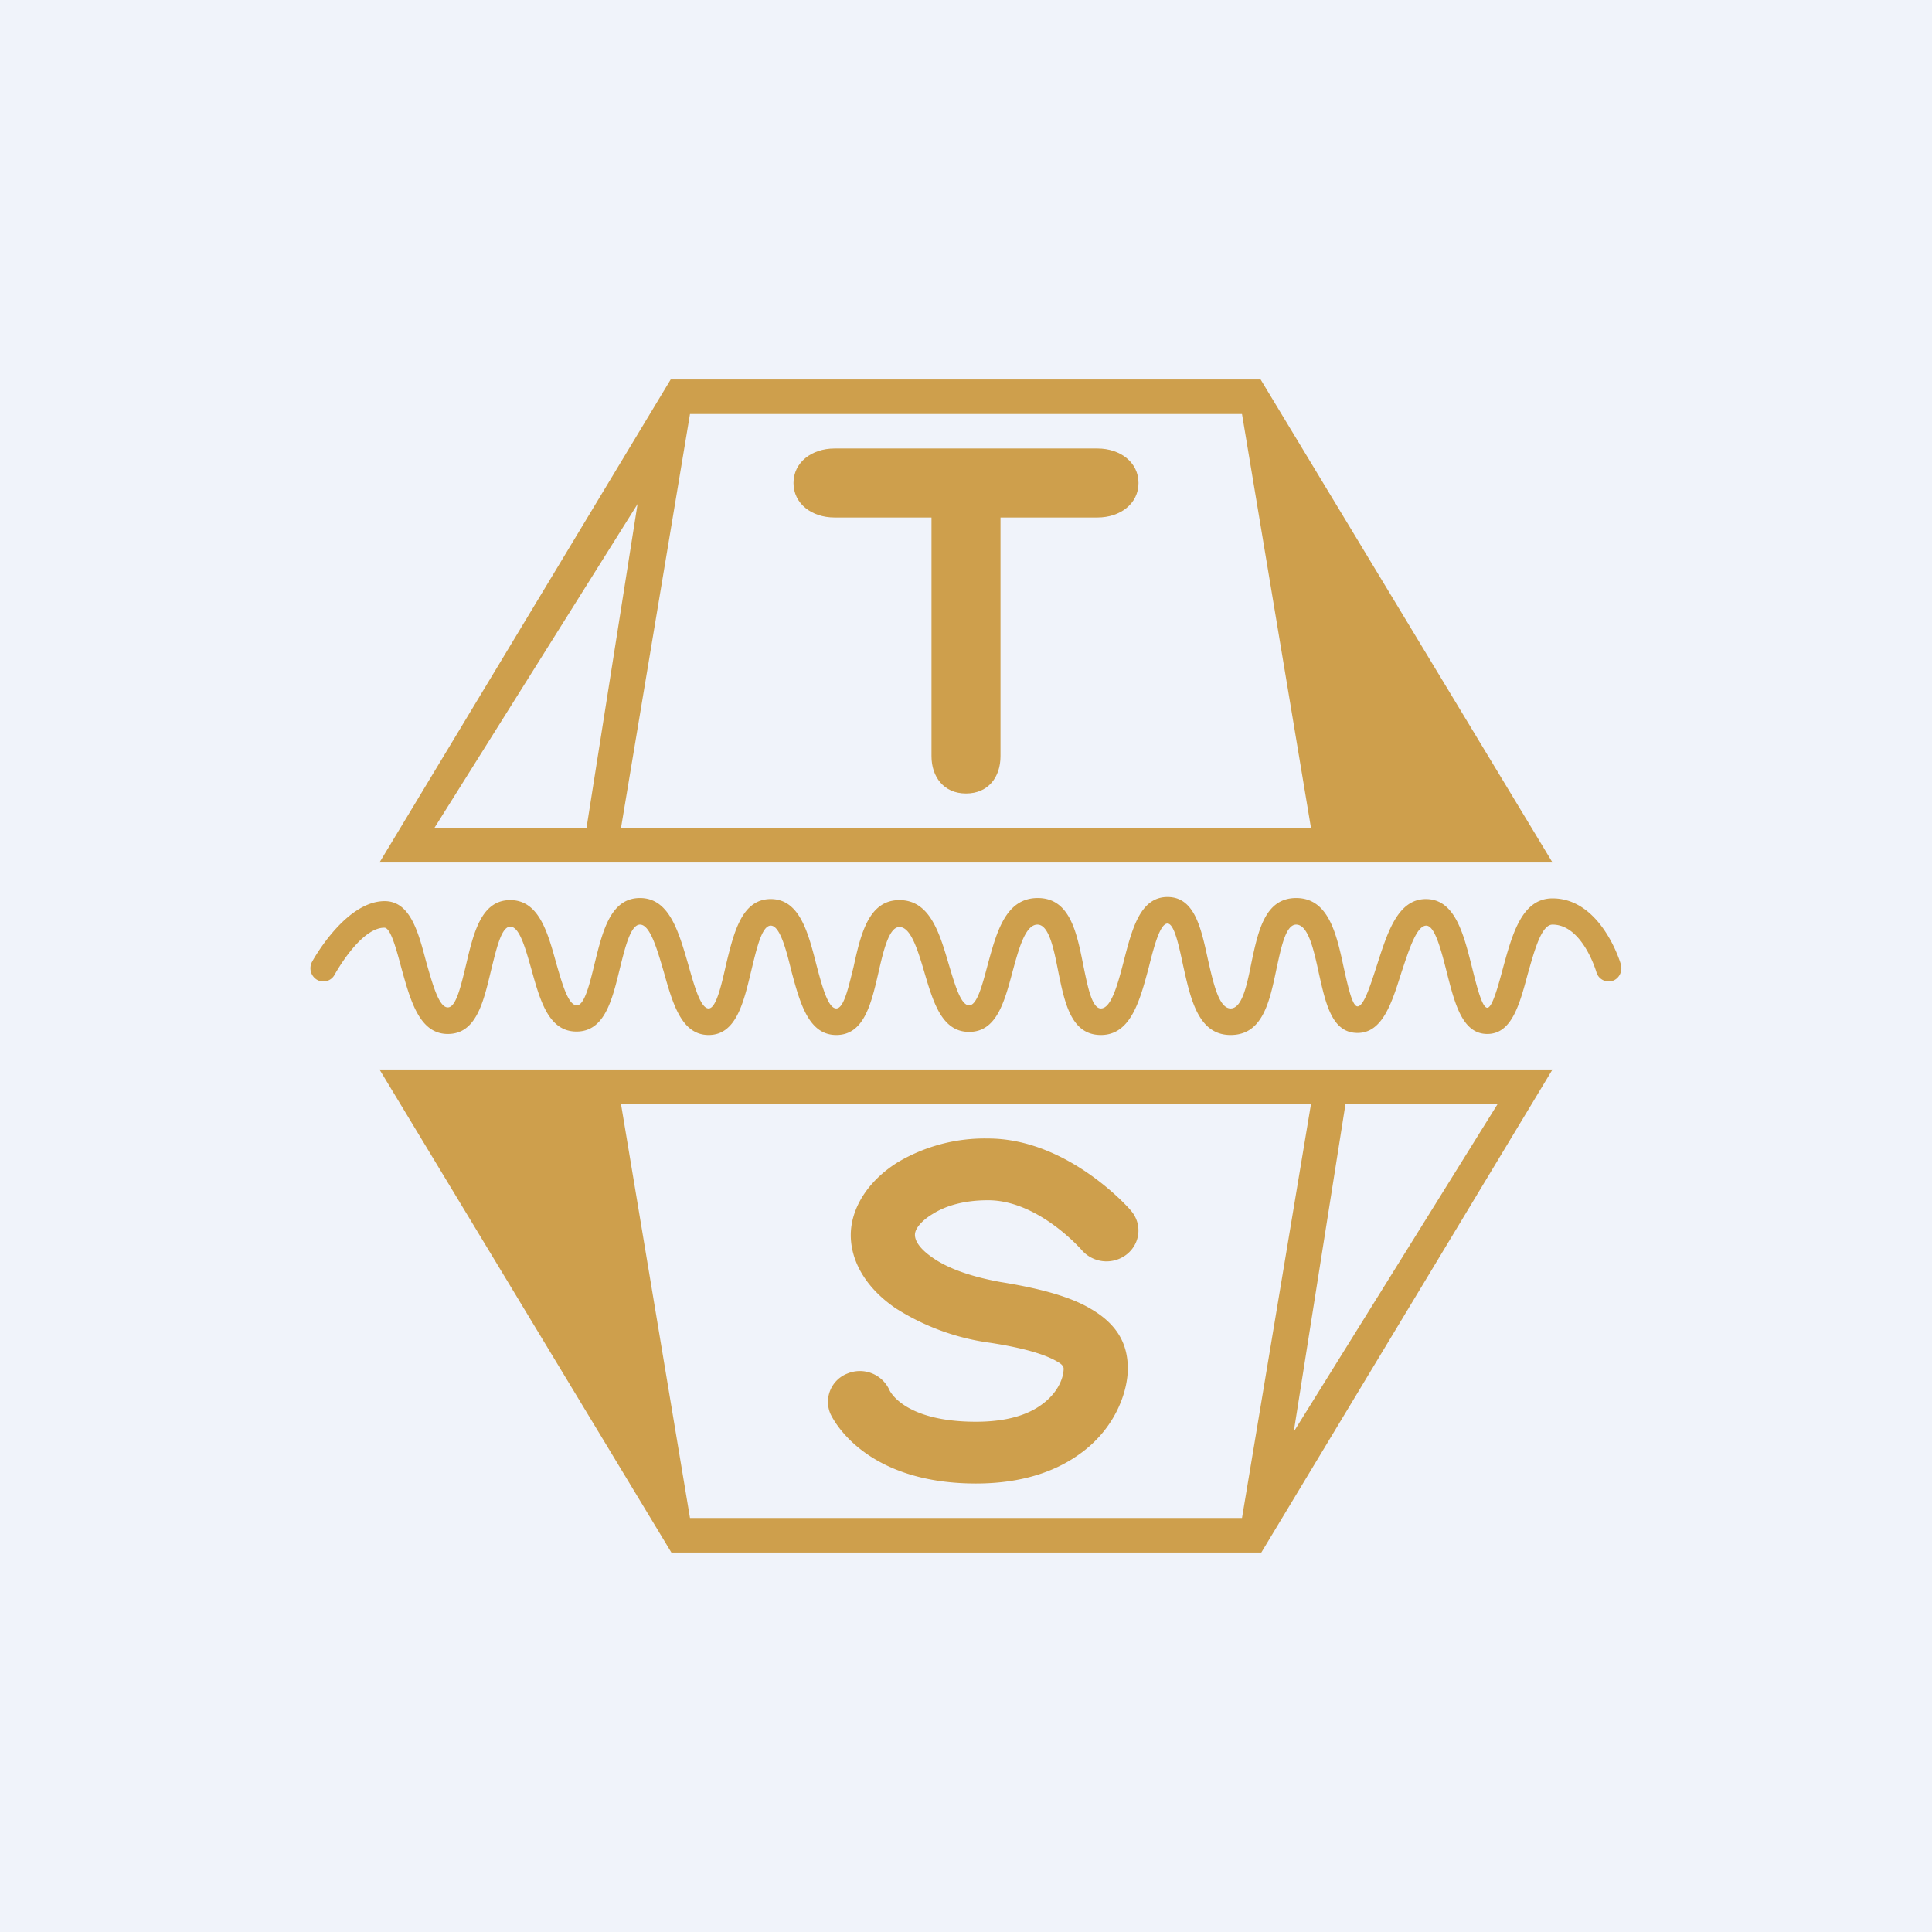
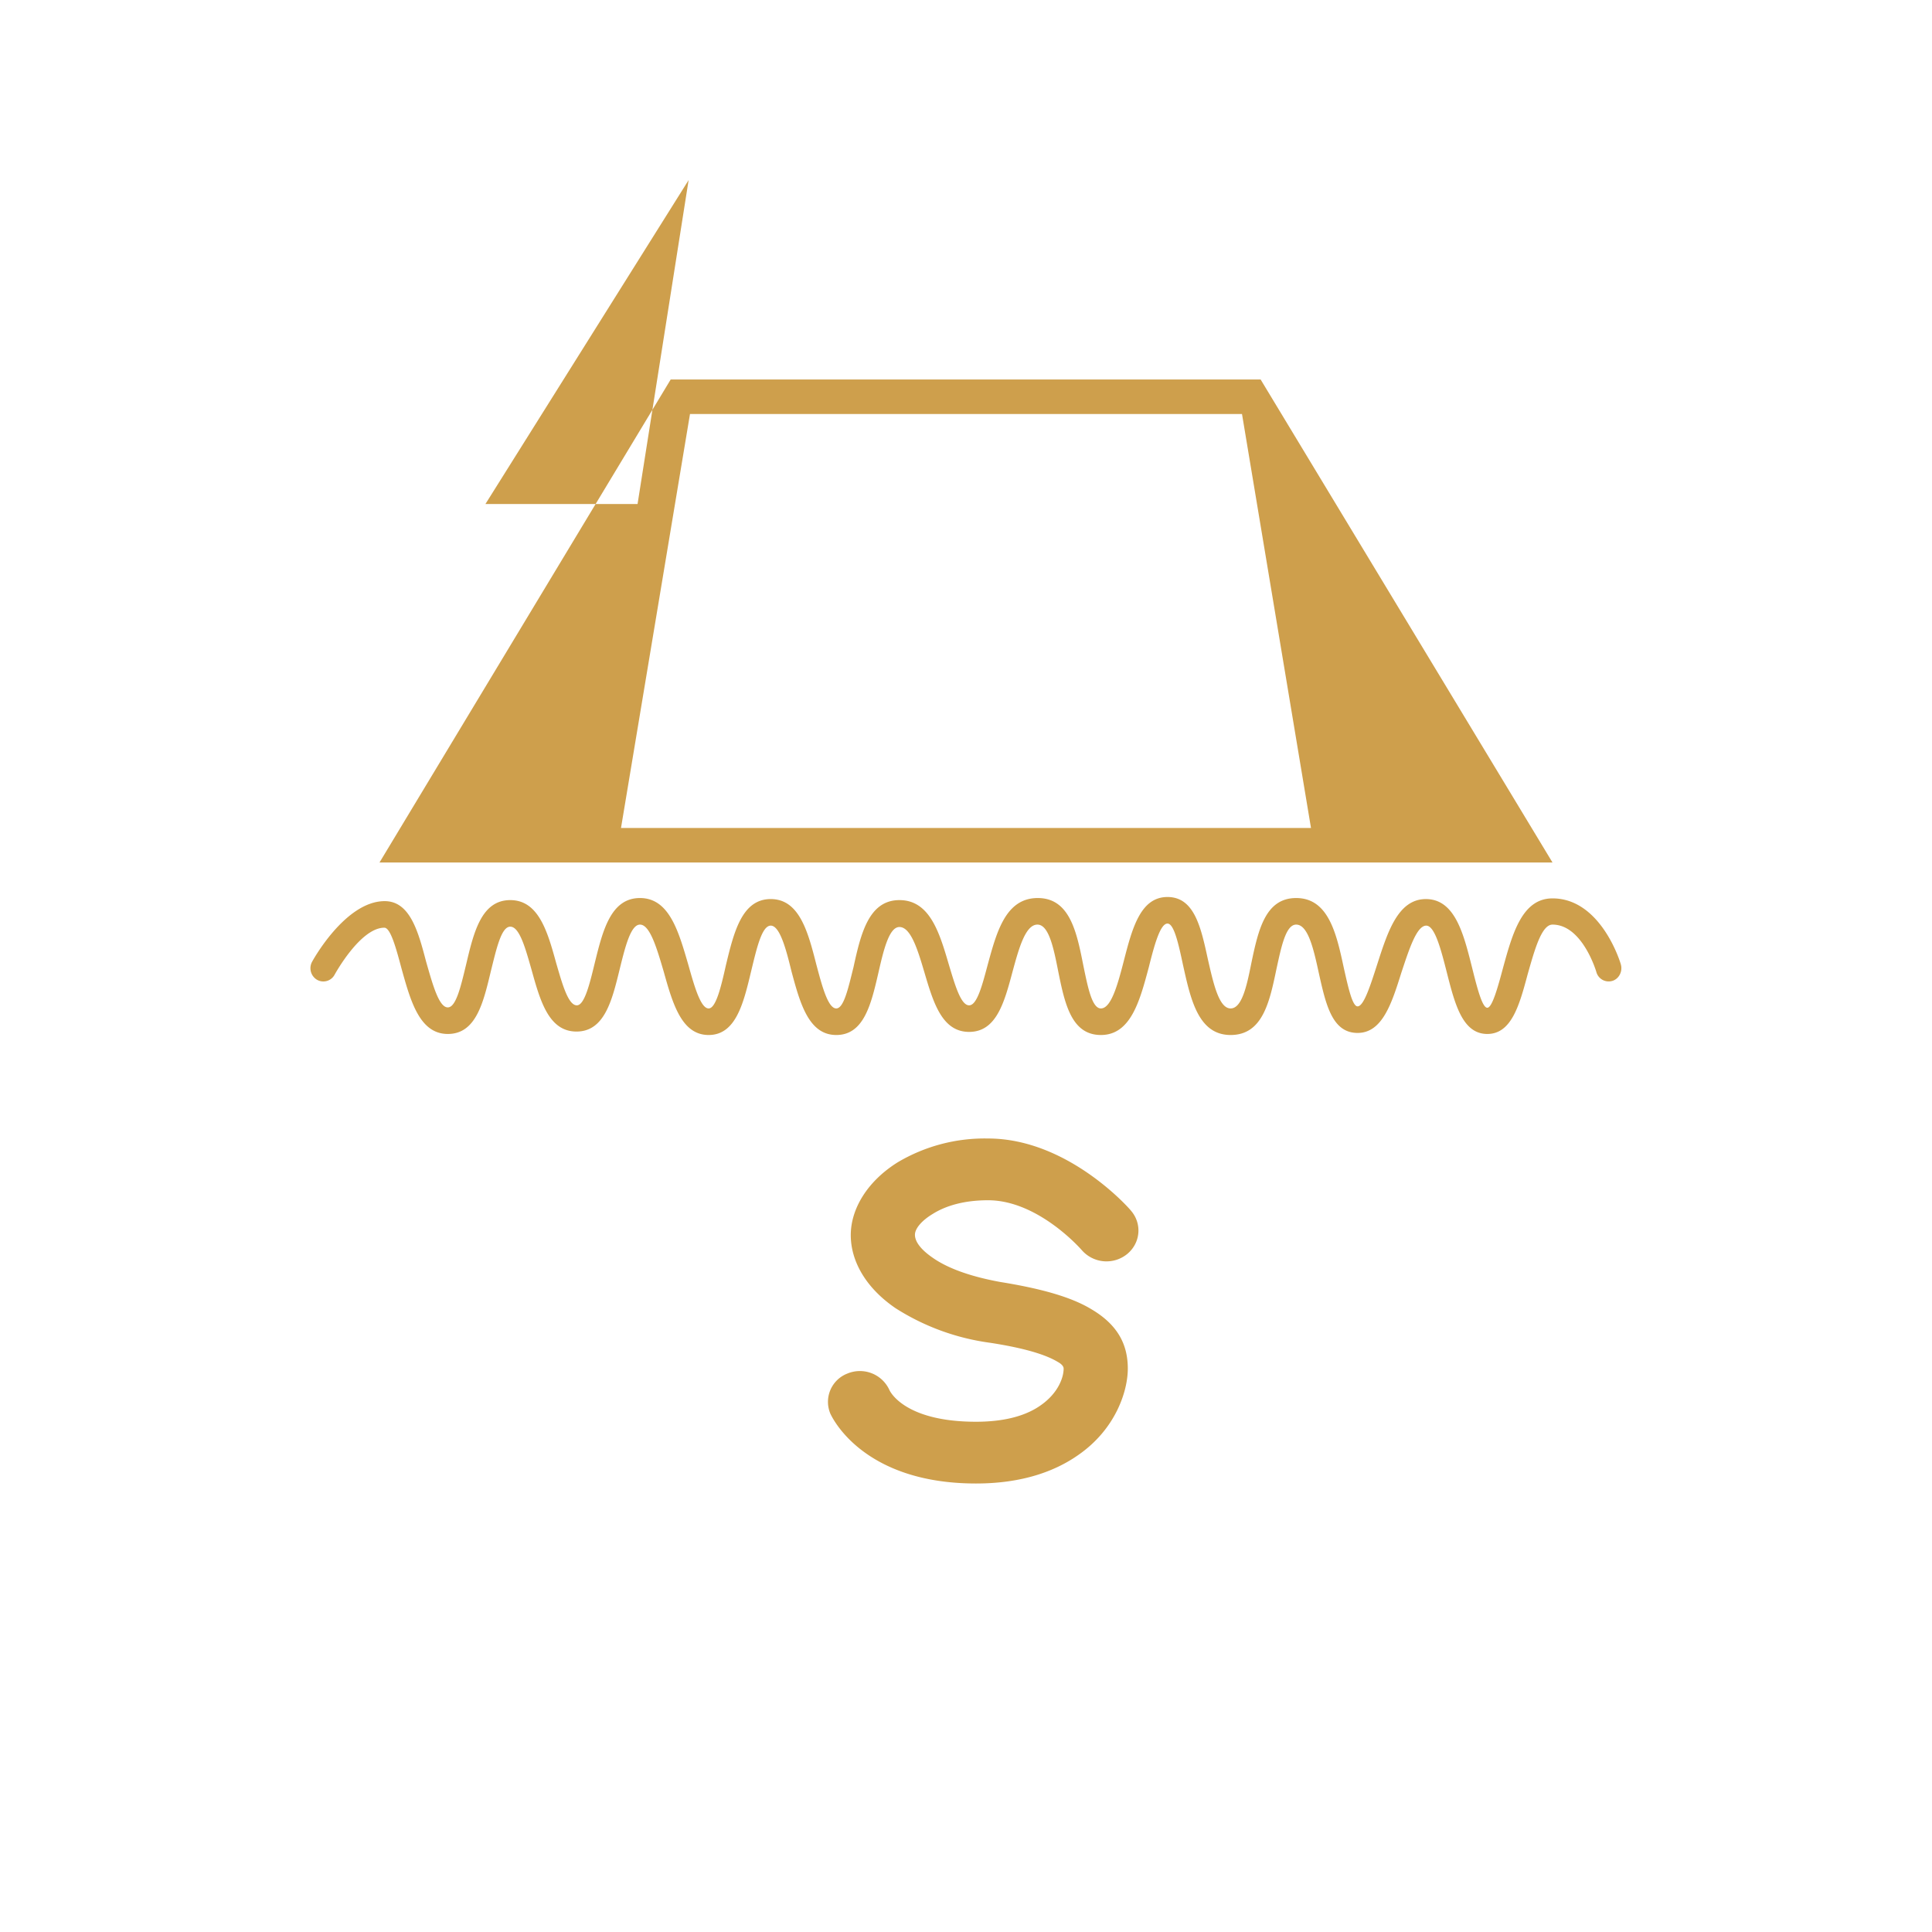
<svg xmlns="http://www.w3.org/2000/svg" width="56" height="56" viewBox="0 0 56 56">
-   <path fill="#F0F3FA" d="M0 0h56v56H0z" />
-   <path fill-rule="evenodd" d="M19.44 11h17.1L45 25H11l8.44-14Zm-.96 3.61L17 24h-4.41l5.89-9.39ZM20 12h16l2 12H18l2-12Z" fill="#CE9F4C" />
-   <path d="M29 15v6.92c0 .6-.35 1.08-1 1.08s-1-.49-1-1.08V15h-2.81c-.66 0-1.19-.4-1.19-1s.53-1 1.19-1h7.62c.66 0 1.19.4 1.19 1s-.53 1-1.19 1H29Z" fill="#CE9F4C" />
-   <path fill-rule="evenodd" d="M36.56 45h-17.1L11 31h34l-8.44 14Zm.94-3.5L39 32h4.41l-5.91 9.5ZM36 44H20l-2-12h20l-2 12Z" fill="#CE9F4C" />
+   <path fill-rule="evenodd" d="M19.44 11h17.1L45 25H11l8.44-14Zm-.96 3.61h-4.41l5.89-9.39ZM20 12h16l2 12H18l2-12Z" fill="#CE9F4C" />
  <path d="M32.78 35.09c.33.38.28.94-.11 1.26a.95.95 0 0 1-1.31-.11s-1.25-1.45-2.72-1.45c-.7 0-1.23.16-1.61.4-.33.2-.51.43-.51.6 0 .2.17.43.52.67.43.3 1.08.54 1.96.7 1.24.2 2.07.45 2.62.78.77.45 1.07 1.02 1.07 1.73 0 .65-.35 1.75-1.43 2.5-.68.48-1.64.83-2.97.83-3.36 0-4.21-2.01-4.22-2.02a.88.88 0 0 1 .5-1.17.94.94 0 0 1 1.21.48s.39.92 2.51.92c.89 0 1.49-.2 1.88-.48.5-.35.66-.8.66-1.06 0-.06-.05-.13-.18-.2-.35-.21-.98-.4-1.96-.55a6.77 6.77 0 0 1-2.73-1c-.88-.6-1.3-1.38-1.3-2.12 0-.76.48-1.56 1.36-2.11a4.94 4.94 0 0 1 2.62-.69c2.34 0 4.14 2.08 4.14 2.09ZM9.7 28.25a.37.37 0 0 1-.51.15.39.39 0 0 1-.14-.53s.95-1.75 2.1-1.75c.73 0 .97.87 1.2 1.75.19.66.37 1.33.63 1.33.24 0 .38-.62.53-1.24.22-.93.44-1.87 1.28-1.87.82 0 1.08.91 1.33 1.82.18.62.35 1.23.6 1.23.22 0 .37-.61.52-1.23.23-.93.46-1.88 1.31-1.88.85 0 1.12.97 1.4 1.93.18.64.36 1.27.59 1.27.21 0 .36-.62.5-1.25.23-.95.46-1.92 1.3-1.92.83 0 1.08.95 1.32 1.89.17.64.34 1.28.58 1.28.22 0 .35-.6.5-1.2.21-.96.44-1.94 1.33-1.94.88 0 1.16.94 1.43 1.86.18.6.35 1.19.59 1.19.23 0 .38-.58.54-1.18.26-.95.52-1.93 1.45-1.93.93 0 1.13.99 1.32 1.95.13.63.25 1.25.51 1.25.3 0 .49-.7.67-1.4.24-.93.48-1.83 1.26-1.83s.97.88 1.17 1.8c.16.7.32 1.43.66 1.43.33 0 .47-.66.6-1.31.2-.95.4-1.89 1.3-1.89.94 0 1.17 1.04 1.38 2.02.13.58.25 1.12.4 1.12.18 0 .37-.6.57-1.22.3-.93.6-1.89 1.41-1.89.84 0 1.09 1 1.33 1.95.15.6.3 1.2.45 1.2.14 0 .3-.57.46-1.17.27-.98.55-2 1.43-2 1.42 0 1.98 1.9 1.98 1.91.06.2-.05.42-.24.48a.37.37 0 0 1-.47-.26s-.4-1.37-1.27-1.37c-.32 0-.52.74-.72 1.44-.24.9-.47 1.73-1.17 1.73-.72 0-.94-.87-1.17-1.77-.17-.67-.35-1.37-.6-1.37-.28 0-.5.7-.72 1.36-.28.89-.55 1.75-1.27 1.75-.74 0-.92-.83-1.12-1.72-.15-.69-.31-1.42-.66-1.42-.3 0-.43.64-.57 1.28-.2.96-.4 1.92-1.33 1.92-.94 0-1.16-1.04-1.38-2.03-.13-.61-.26-1.2-.45-1.2-.21 0-.38.62-.54 1.26-.26.97-.52 1.97-1.39 1.97-.86 0-1.05-.92-1.24-1.86-.13-.66-.27-1.34-.6-1.34-.35 0-.54.7-.72 1.36-.24.9-.47 1.75-1.26 1.75s-1.04-.86-1.3-1.74c-.19-.64-.39-1.3-.72-1.3-.3 0-.46.67-.61 1.33-.21.91-.42 1.8-1.22 1.8s-1.05-.92-1.3-1.85c-.16-.66-.34-1.32-.6-1.32-.26 0-.41.67-.57 1.33-.22.92-.44 1.84-1.23 1.84-.78 0-1.04-.9-1.3-1.83-.2-.68-.4-1.37-.69-1.37-.27 0-.43.65-.59 1.3-.22.9-.44 1.8-1.25 1.8-.8 0-1.05-.88-1.3-1.78-.18-.63-.35-1.26-.62-1.26-.26 0-.4.64-.56 1.28-.22.92-.43 1.83-1.25 1.83-.82 0-1.08-.96-1.34-1.89-.16-.6-.32-1.19-.5-1.19-.7 0-1.44 1.36-1.44 1.36Z" fill="#CE9F4C" />
</svg>